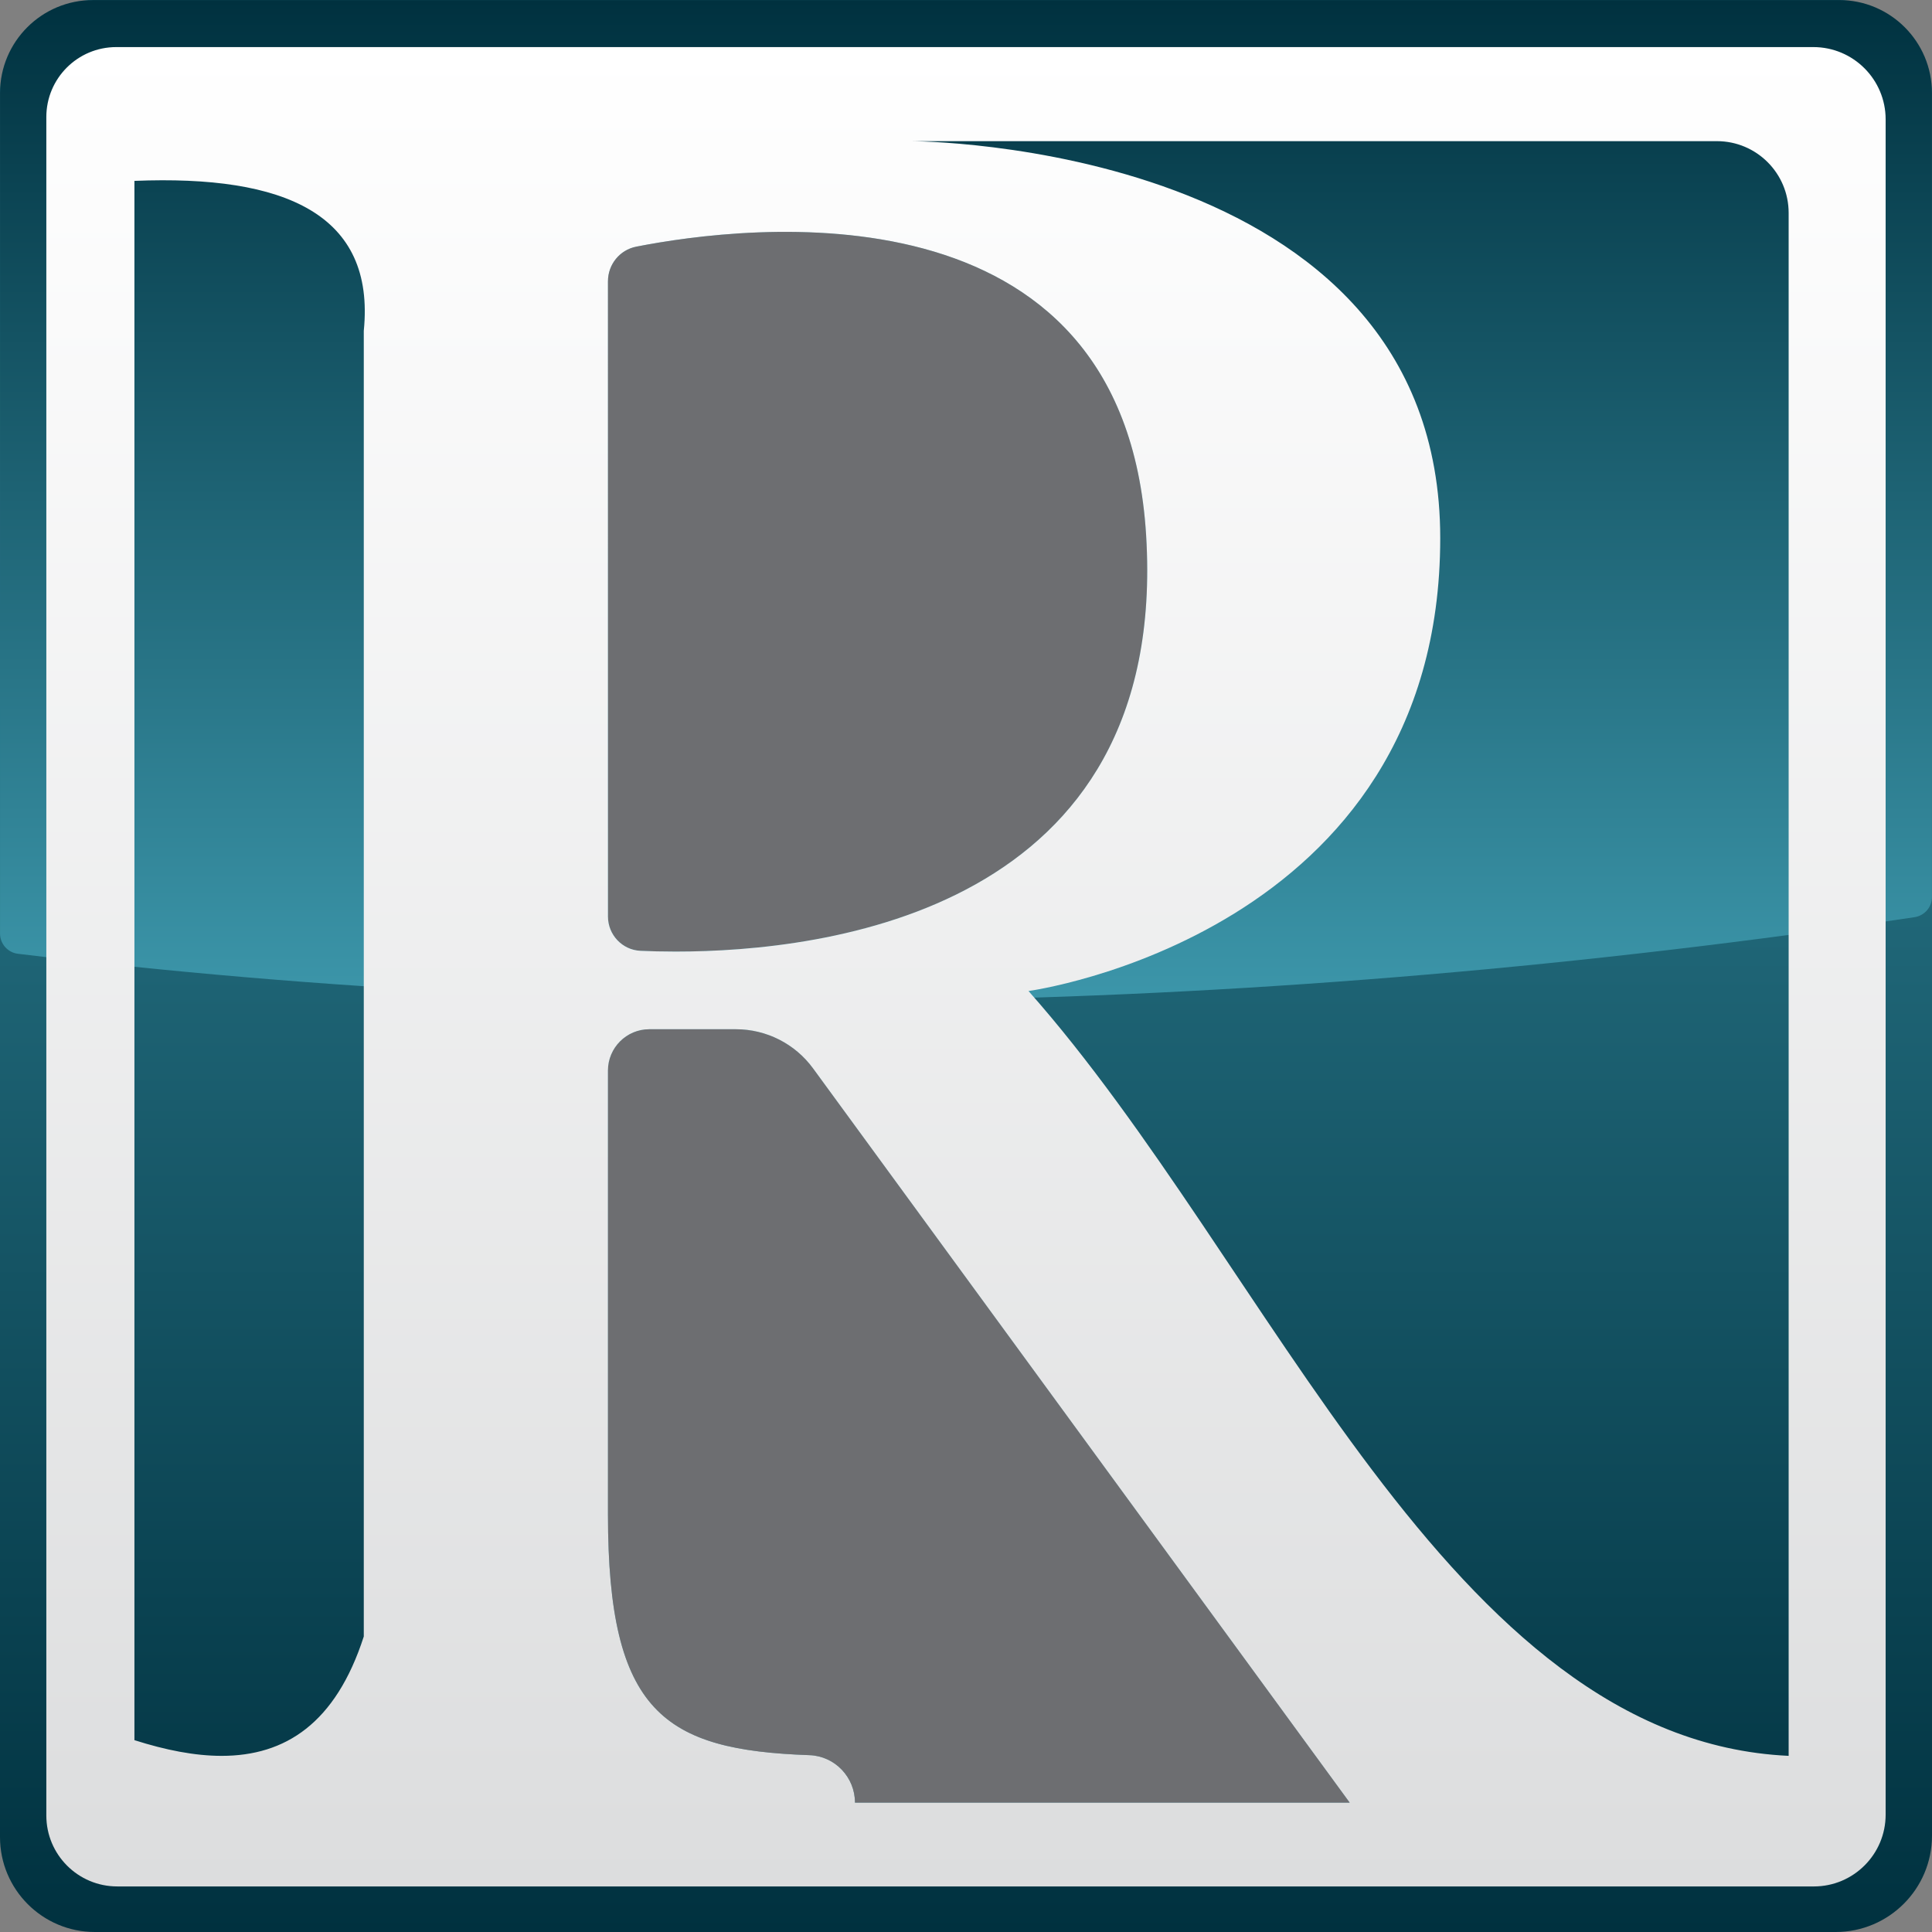
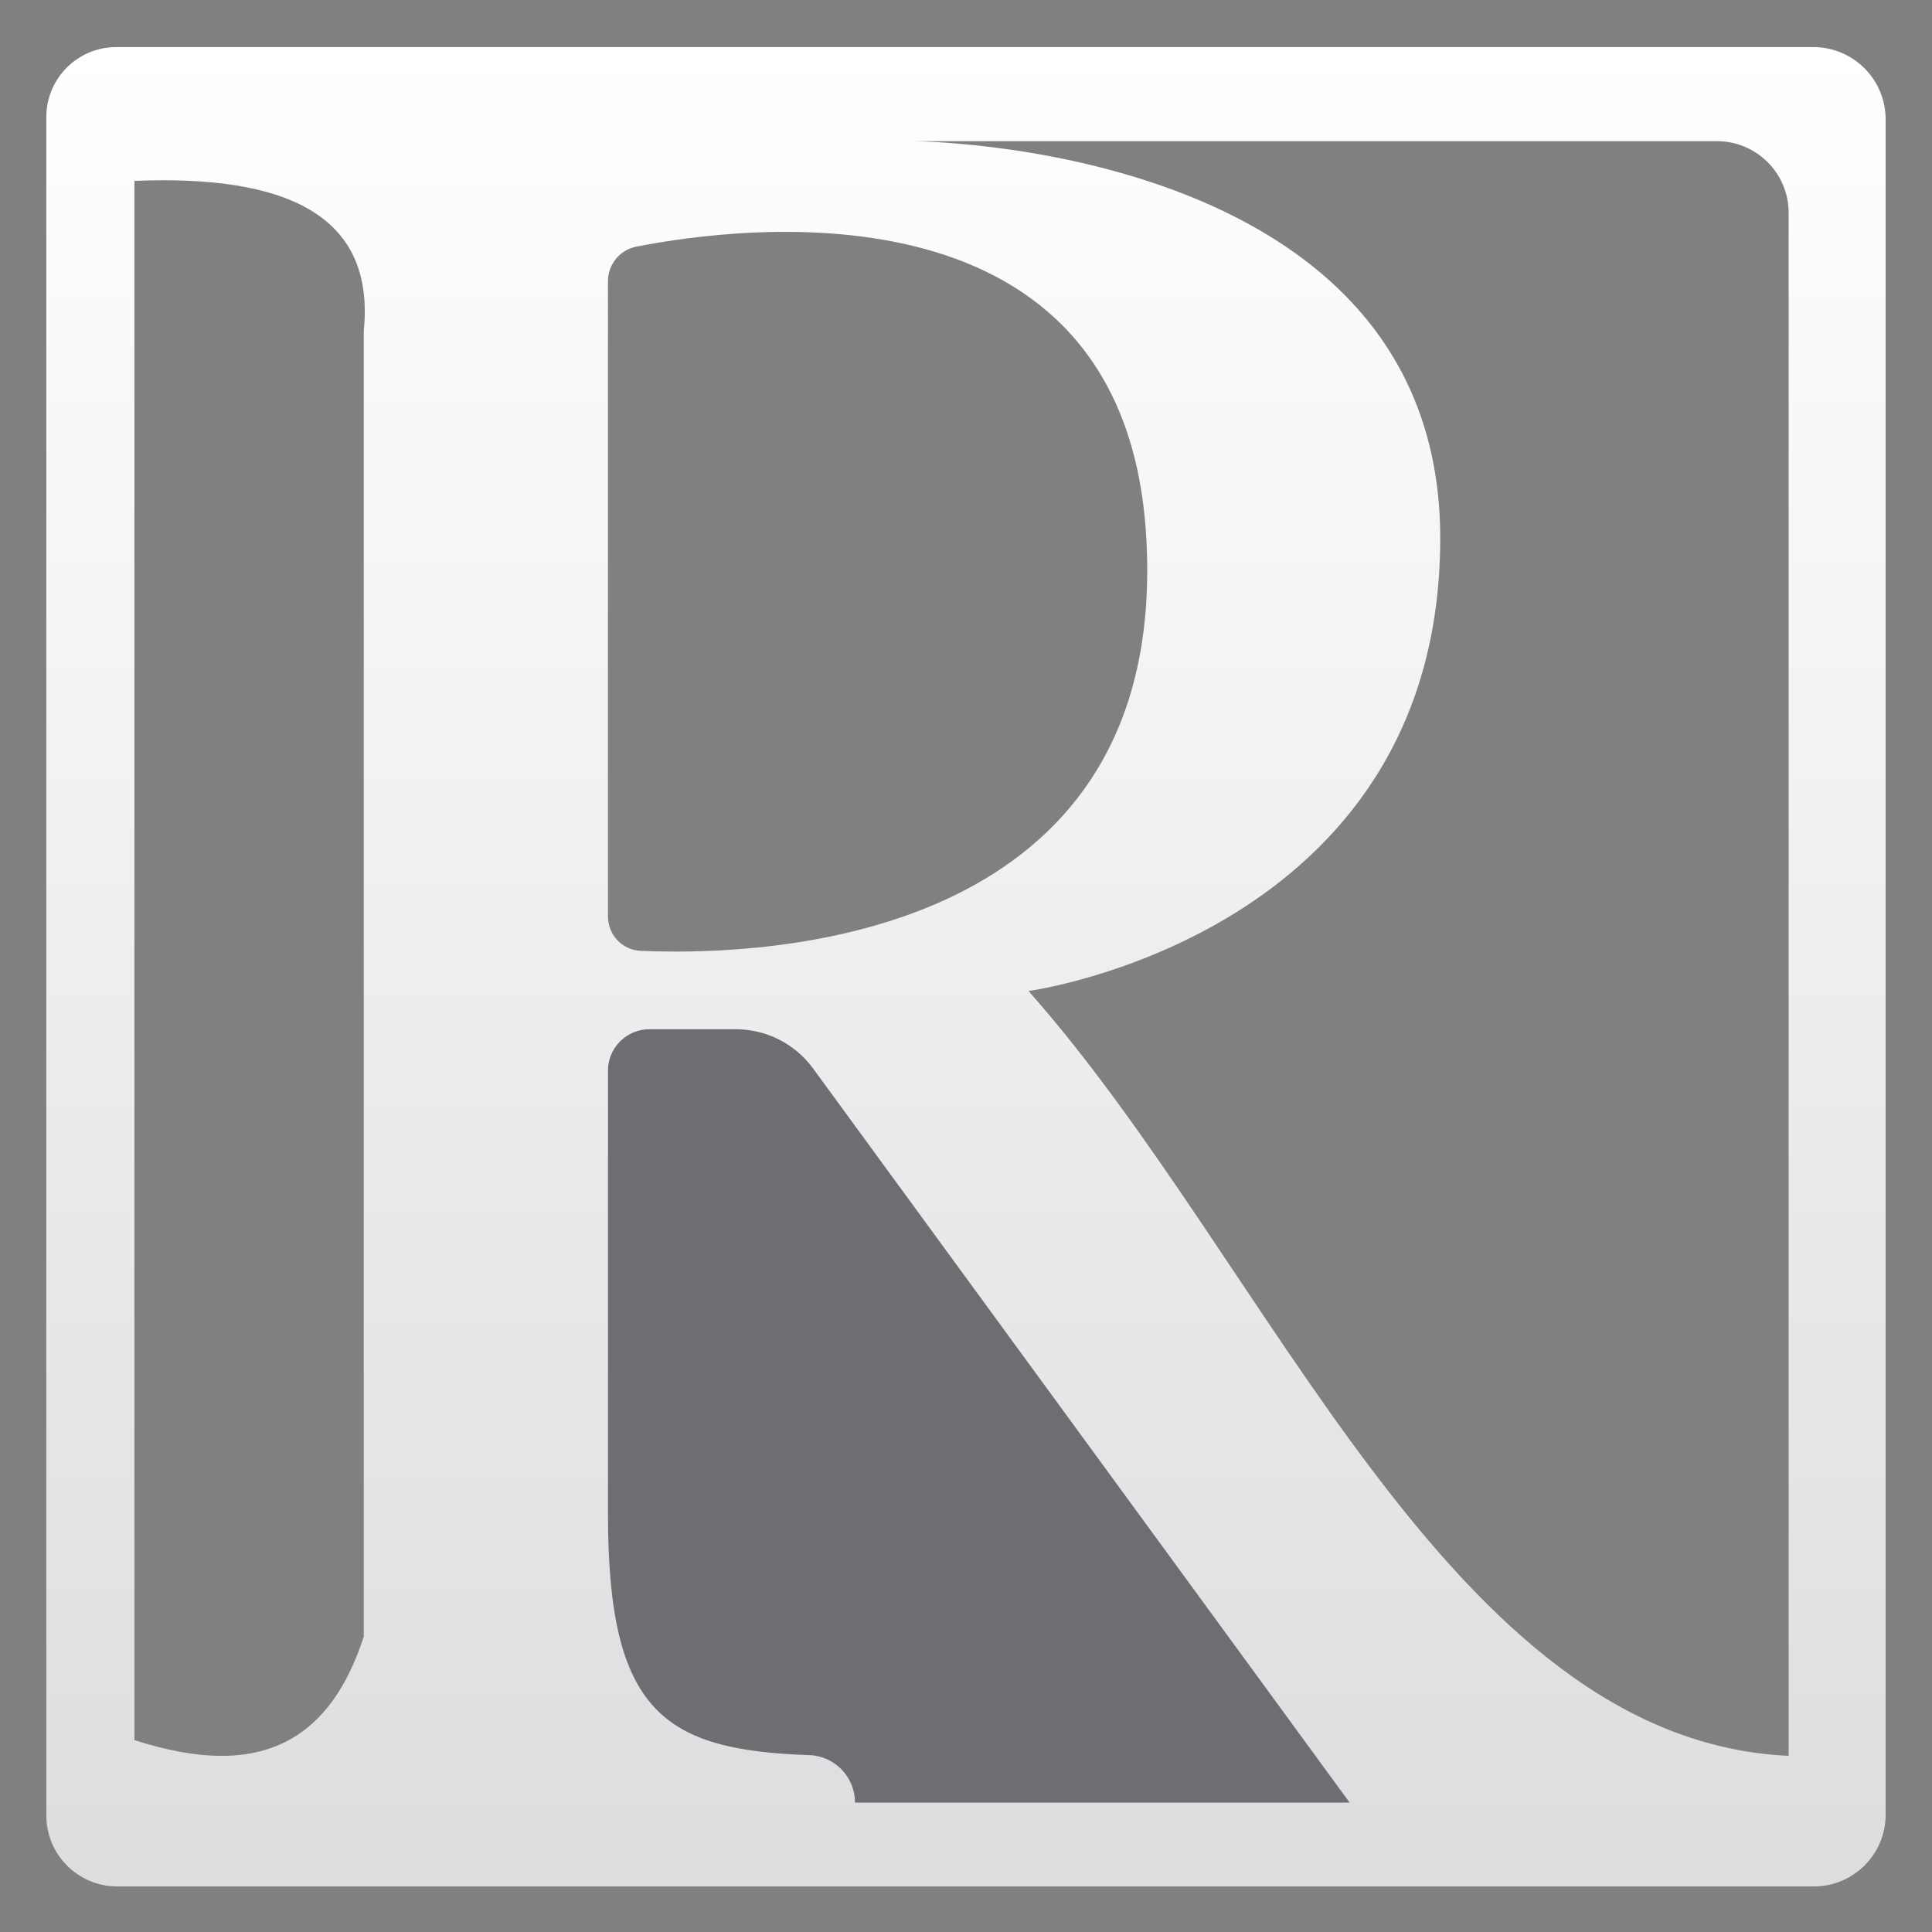
<svg xmlns="http://www.w3.org/2000/svg" xmlns:xlink="http://www.w3.org/1999/xlink" id="Layer_1" version="1.1" viewBox="0 0 271.683 271.683">
  <rect x="0" y="0" width="271.683" height="271.683" fill="#808080" stroke="none" />
  <defs>
    <style>
      .st0 {
        fill: url(#linear-gradient2);
      }

      .st1 {
        fill: url(#linear-gradient1);
      }

      .st2 {
        fill: #6d6e71;
      }

      .st3 {
        fill: url(#linear-gradient);
      }
    </style>
    <linearGradient id="linear-gradient" x1="135.842" y1="271.683" x2="135.842" y2="0" gradientUnits="userSpaceOnUse">
      <stop offset="0" stop-color="#00313f" />
      <stop offset="1" stop-color="#3c96aa" />
    </linearGradient>
    <linearGradient id="linear-gradient1" x1="135.842" y1=".005" x2="135.842" y2="140.779" xlink:href="#linear-gradient" />
    <linearGradient id="linear-gradient2" x1="135.839" y1="6.621" x2="135.839" y2="265.277" gradientUnits="userSpaceOnUse">
      <stop offset=".001" stop-color="#fff" />
      <stop offset="1" stop-color="#dcddde" />
    </linearGradient>
  </defs>
-   <path class="st3" d="M258.133,271.683H13.348c-7.372,0-13.348-5.976-13.348-13.348V13.48C0,6.035,6.035,0,13.48,0h244.565c7.532,0,13.638,6.106,13.638,13.638v244.495c0,7.484-6.067,13.55-13.55,13.55Z" />
-   <path class="st1" d="M.004,13.08v118.191c0,1.451,1.083,2.679,2.523,2.853,85.466,10.342,174.371,8.633,266.701-5.147,1.405-.21,2.45-1.421,2.45-2.842V13.076C271.679,5.857,265.827.004,258.608.005L13.076.008C5.857.009.004,5.861.004,13.08Z" />
-   <path class="st2" d="M89.472,34.687c-2.321.456-3.978,2.499-3.978,4.864v89.329c0,2.58,2.012,4.714,4.59,4.829,1.389.062,3.053.107,4.935.107,21.043,0,69.395-5.712,66.153-58.55-3.097-50.418-56.541-43.556-71.699-40.579Z" />
  <path class="st2" d="M103.484,144.734h-12.172c-3.213,0-5.818,2.605-5.818,5.818v62.415c0,27.859,7.888,33.129,28.336,33.849,3.575.126,6.401,3.095,6.401,6.672h69.567l-75.457-103.242c-2.532-3.464-6.565-5.512-10.856-5.512Z" />
  <path class="st0" d="M120.23,253.488c0-3.577-2.826-6.546-6.401-6.672-20.447-.72-28.336-5.991-28.336-33.849v-62.415c0-3.213,2.605-5.818,5.818-5.818h12.172c4.291,0,8.324,2.048,10.855,5.512l75.457,103.242h-69.567ZM85.494,39.55c0-2.365,1.658-4.408,3.978-4.864,15.158-2.977,68.603-9.839,71.699,40.579,3.242,52.837-45.11,58.55-66.153,58.55-1.882,0-3.546-.046-4.935-.107-2.578-.114-4.59-2.248-4.59-4.828V39.55ZM18.903,244.705V25.435c21.215-.866,33.891,4.713,32.253,21.086v183.608c-3.95,12.226-11.043,16.785-19.992,16.785-3.787,0-7.904-.819-12.261-2.209M144.631,139.36s57.898-7.856,57.898-63.683-74.46-55.827-74.46-55.827h113.367c5.571,0,10.088,4.516,10.088,10.088v216.975c-47.76-2.209-72.778-69.095-106.893-107.553M16.486,265.277h238.579c5.578,0,10.099-4.522,10.099-10.099V16.791c0-5.617-4.553-10.17-10.17-10.17H16.351c-5.433,0-9.836,4.404-9.836,9.836v238.846c0,5.508,4.465,9.972,9.972,9.972Z" />
</svg>